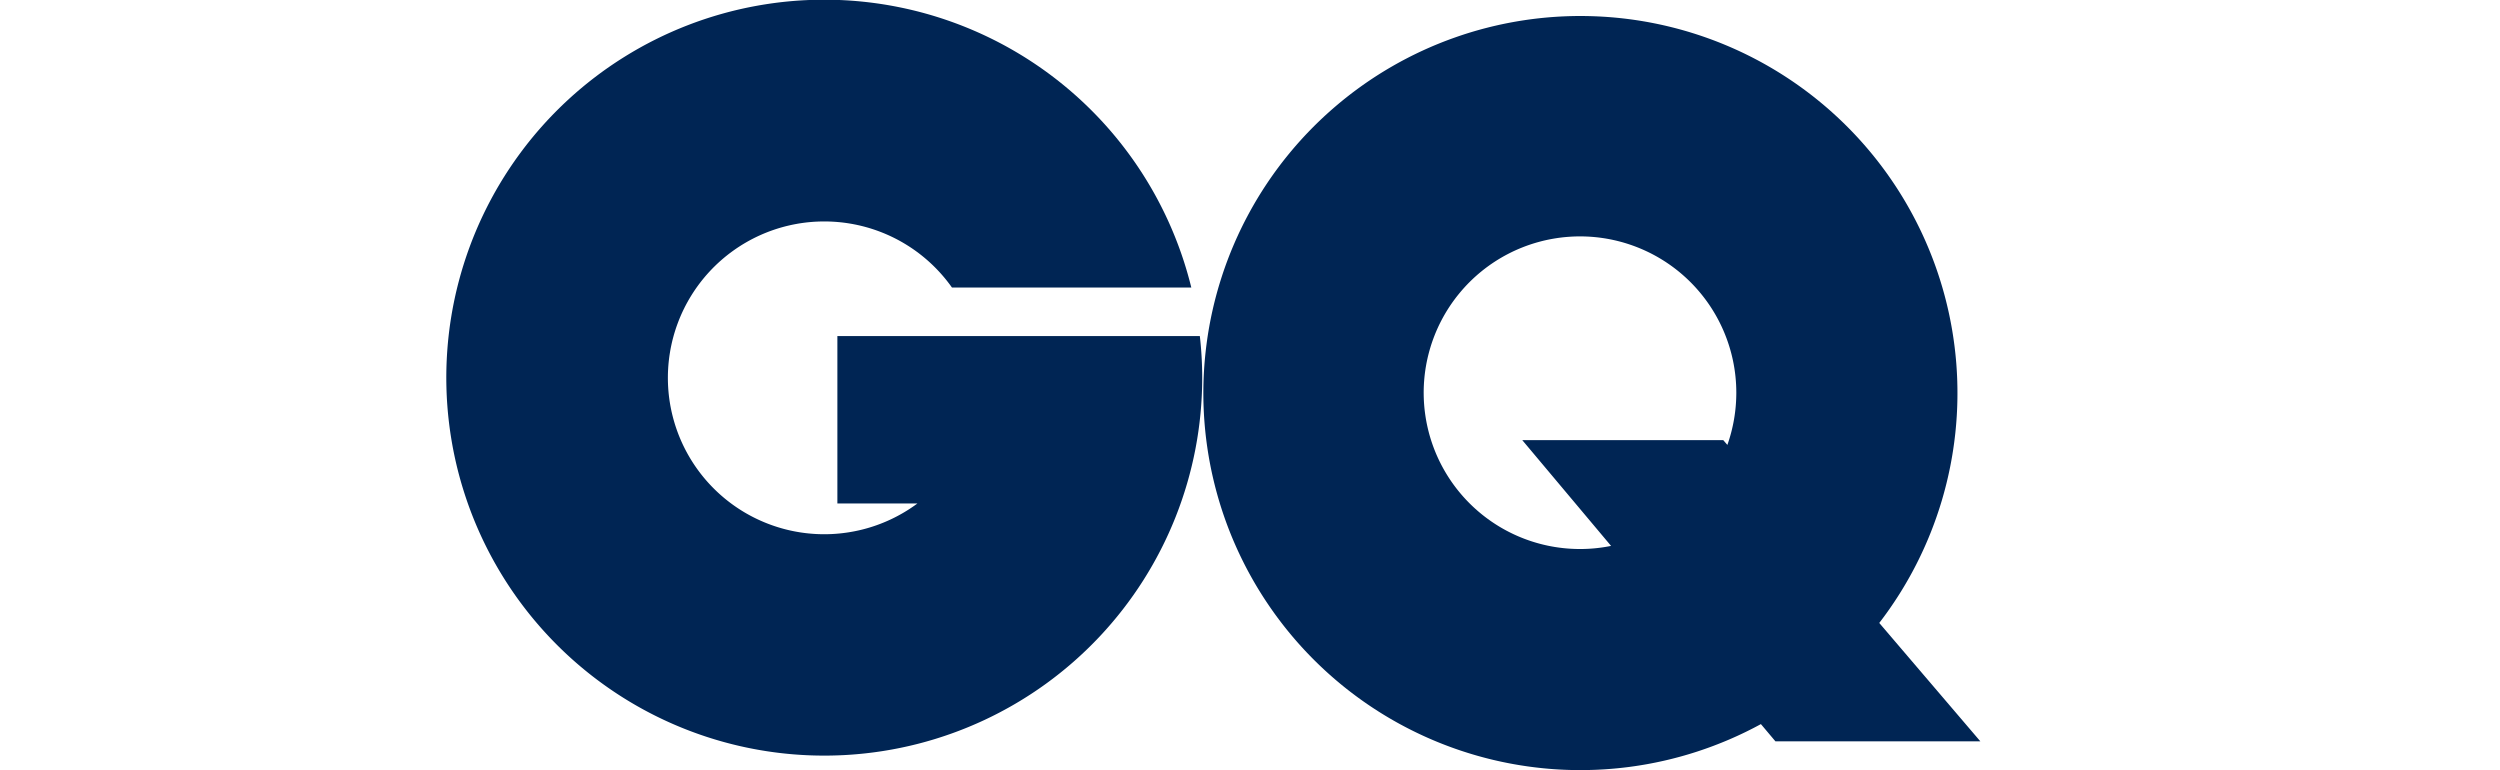
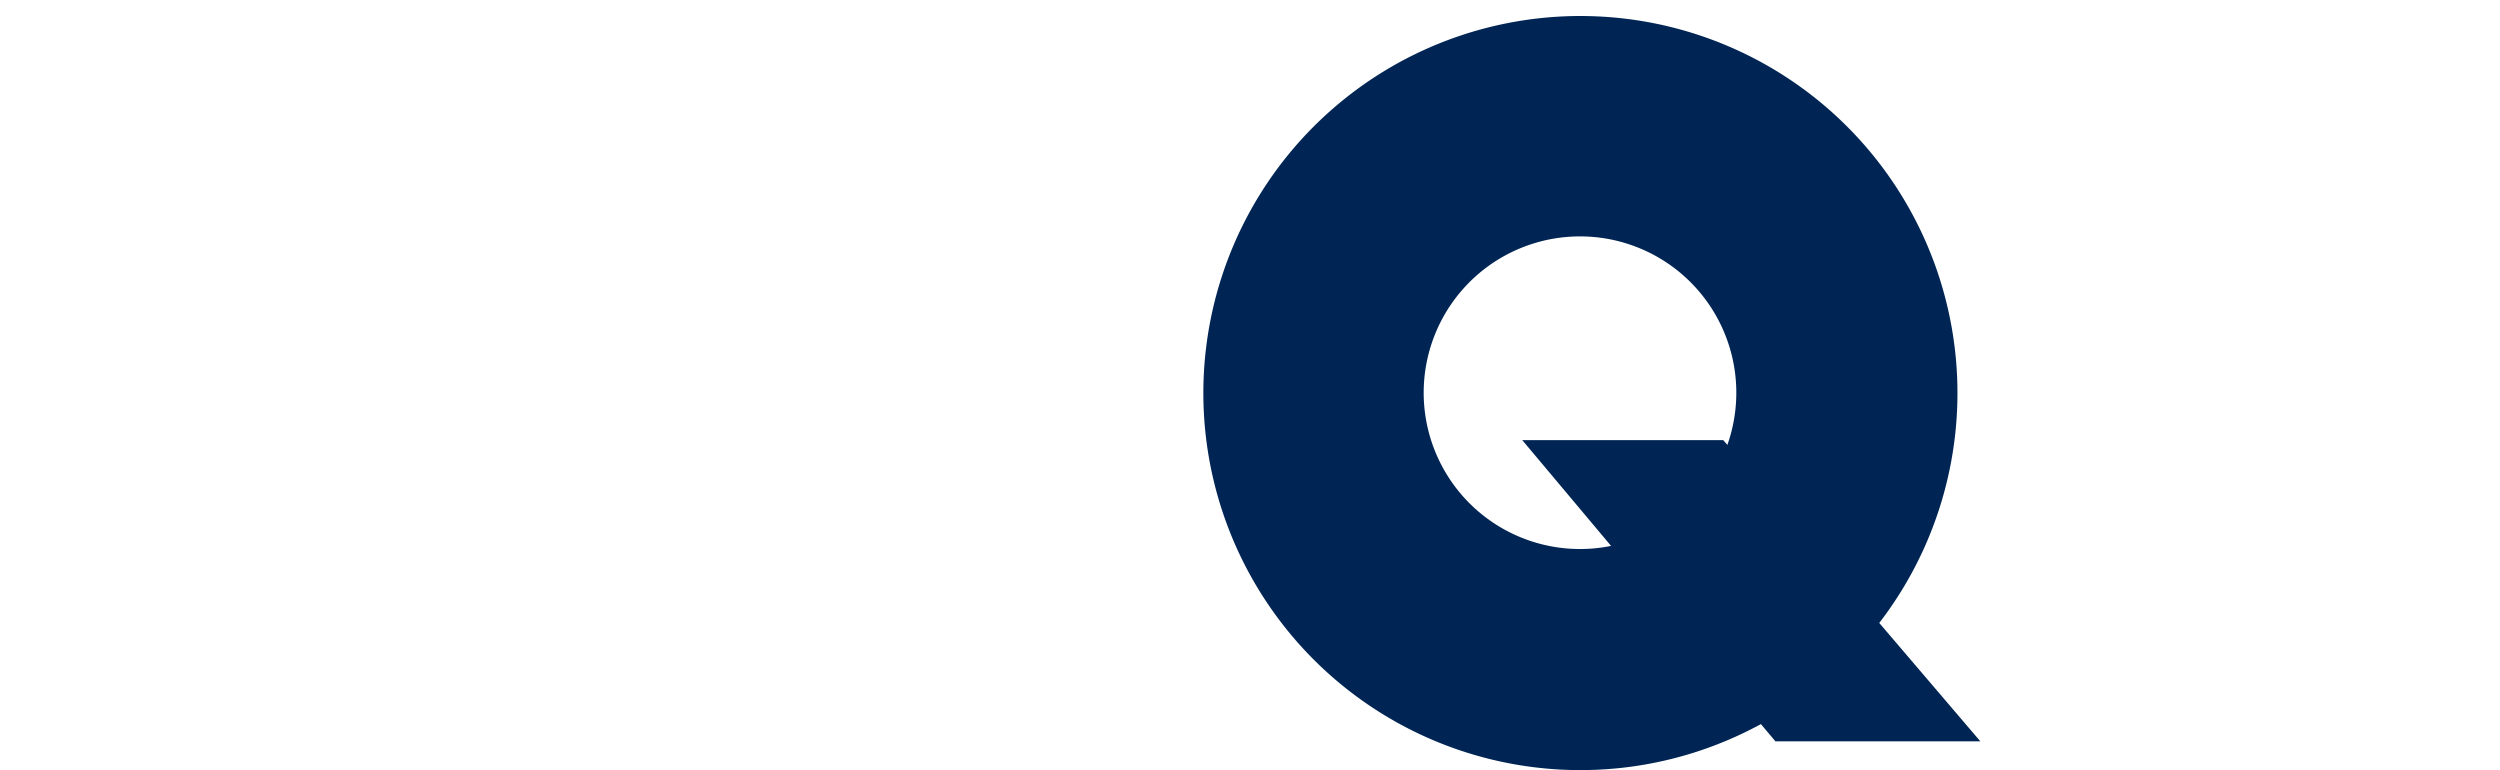
<svg xmlns="http://www.w3.org/2000/svg" viewBox="0 0 305 94" fill="#002554">
-   <path d="M146.38,41H102.16V61.42h9.77a19.08,19.08,0,1,1,4.21-26.34h29.2a46.11,46.11,0,1,0,1.33,11A45.39,45.39,0,0,0,146.38,41Z" />
  <path d="M229.27,76a46,46,0,1,0-14.44,12.34l1.77,2.1h25ZM210.74,54.28l-.5-.58H185.72l10.83,12.9a19.07,19.07,0,1,1,15.28-18.69A19.19,19.19,0,0,1,210.74,54.28Z" />
</svg>